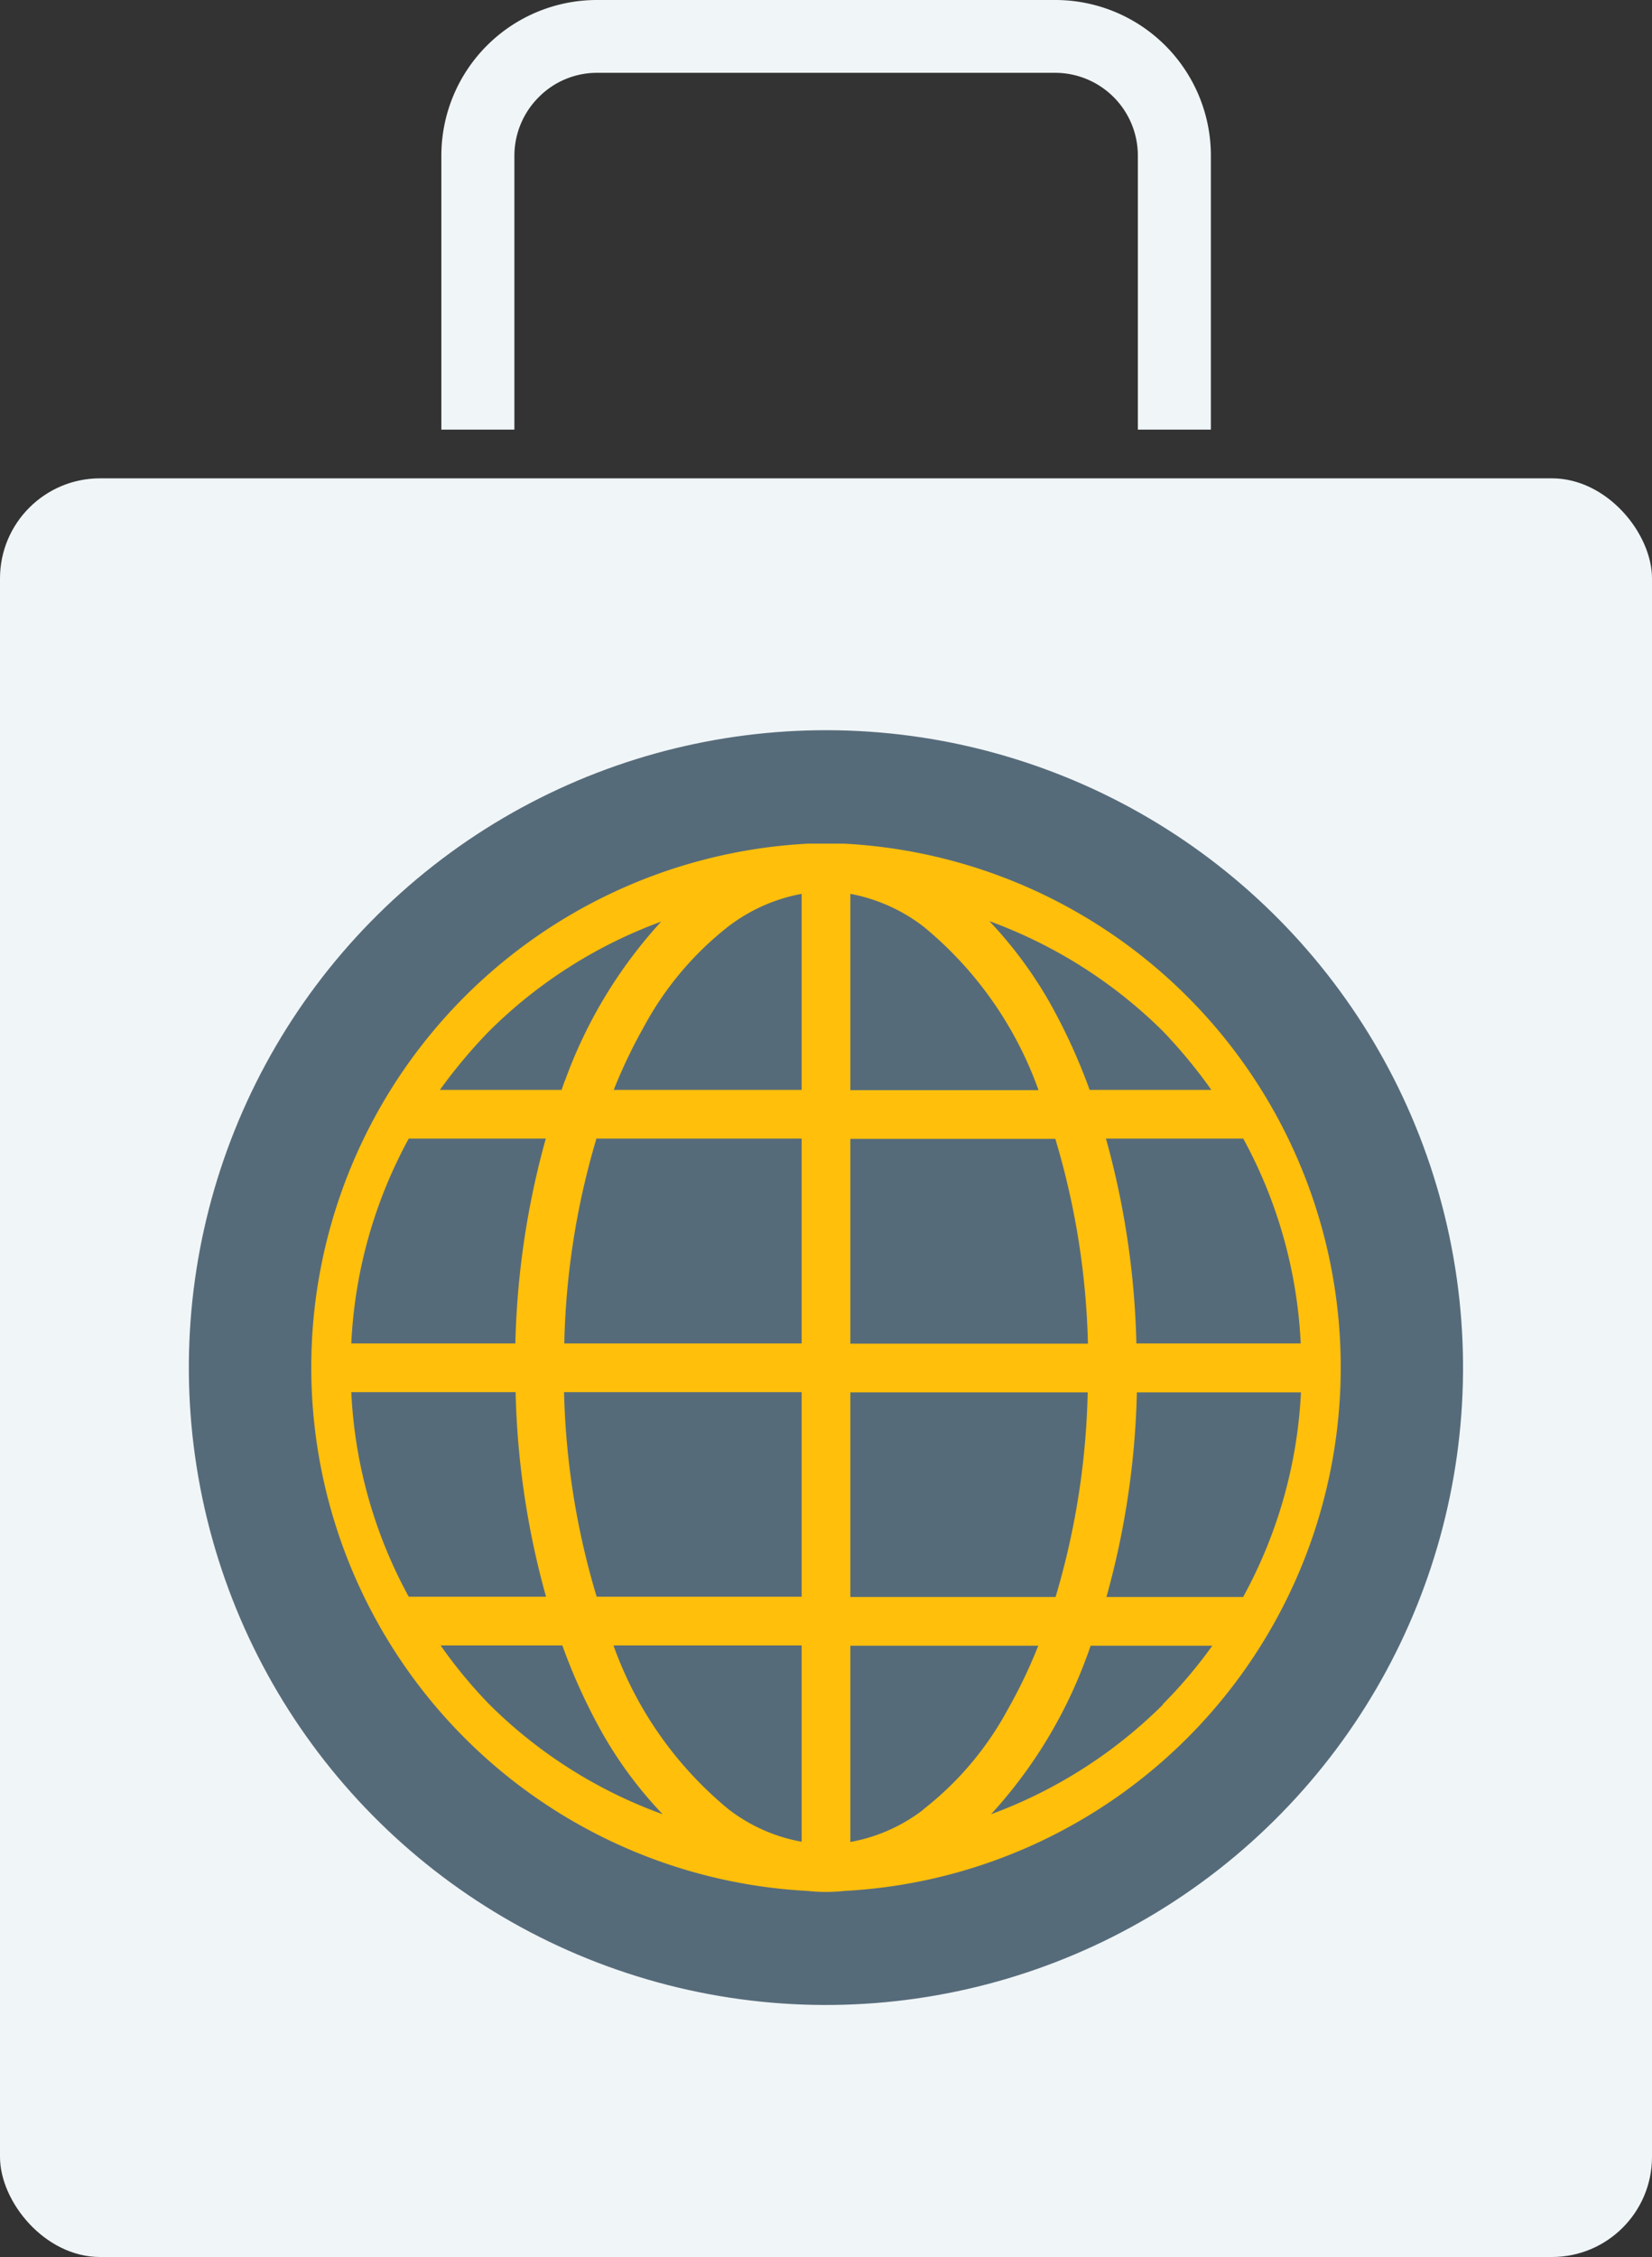
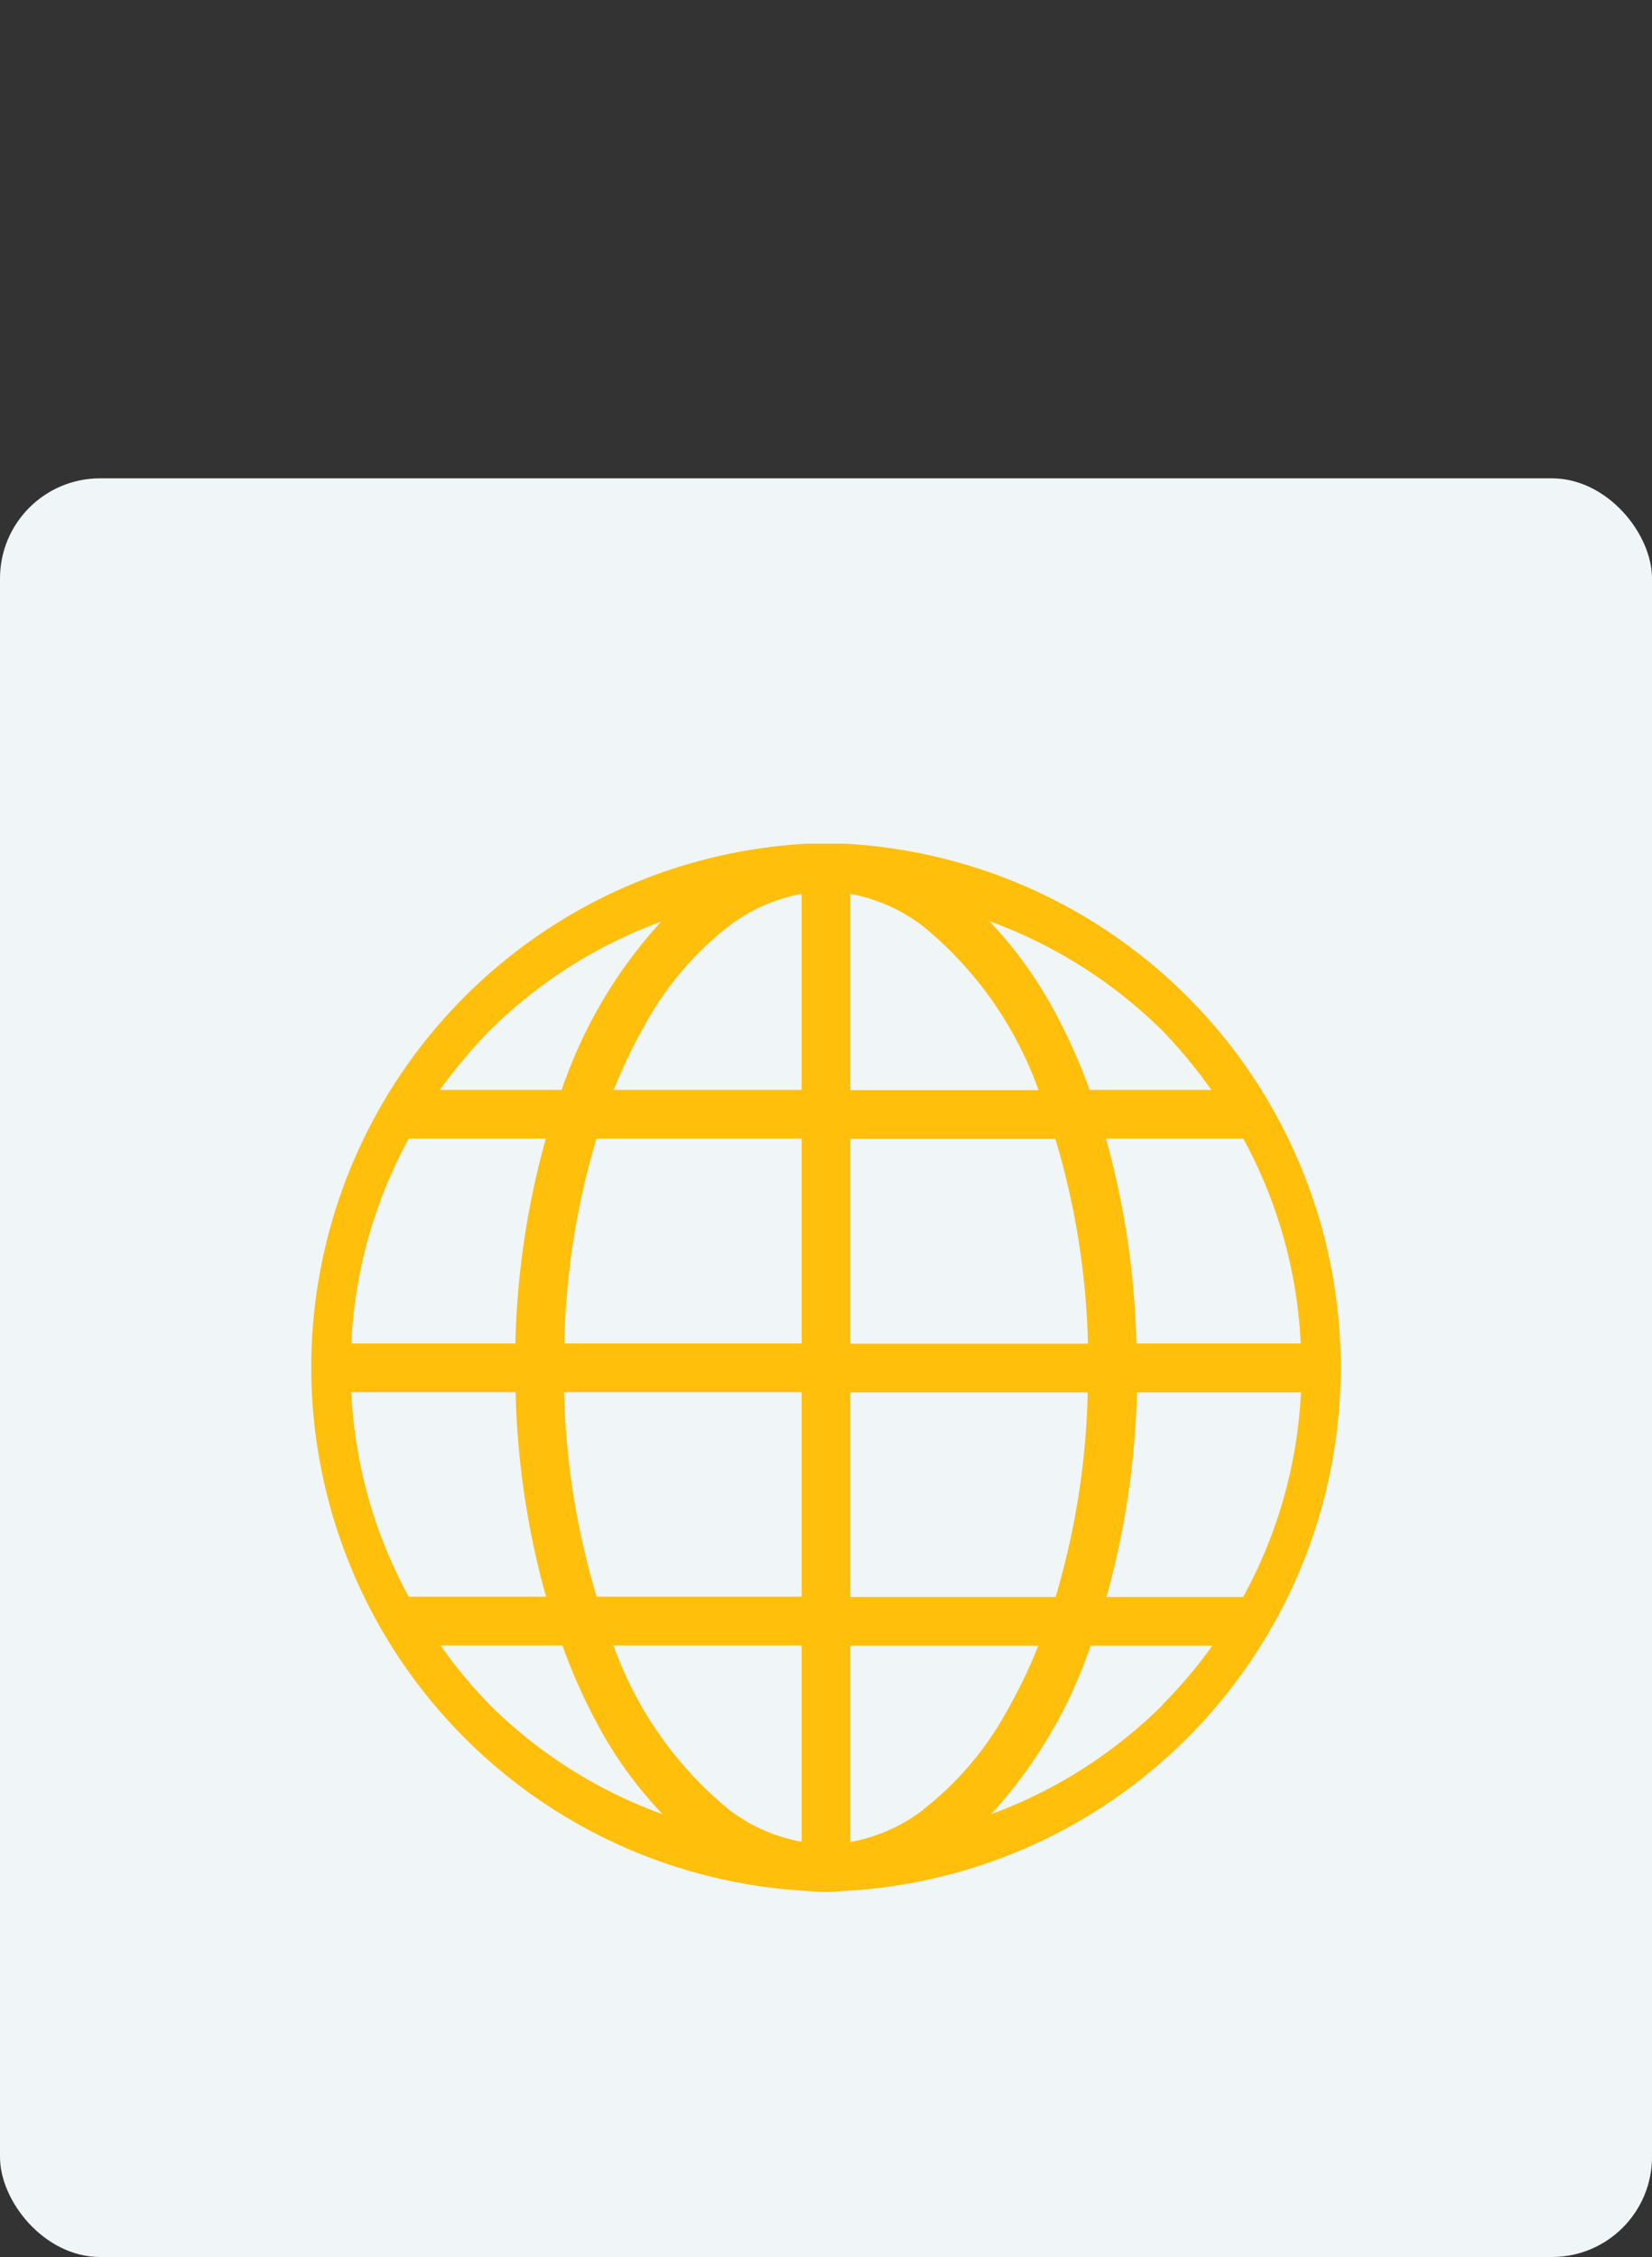
<svg xmlns="http://www.w3.org/2000/svg" id="OBJECTS" viewBox="0 0 67.86 92.68">
  <rect x="0" y="0" width="67.86" height="92.68" fill="#333333" stroke="none" />
  <defs>
    <style>.cls-1{fill:#f0f5f7;}.cls-2{fill:#566b7a;}.cls-3{fill:#ffbf0b;}</style>
  </defs>
  <rect class="cls-1" y="19.64" width="67.86" height="73.03" rx="4.11" />
-   <circle class="cls-2" cx="125" cy="115.46" r="26.17" transform="translate(-114.74 138.94) rotate(-71.84)" />
-   <path class="cls-1" d="M112.2,76.94V65.69a3.4,3.4,0,0,1,1-2.4,3.36,3.36,0,0,1,2.4-1h18.82a3.4,3.4,0,0,1,3.39,3.39V76.94h3V65.69a6.39,6.39,0,0,0-6.39-6.39H115.59a6.39,6.39,0,0,0-6.39,6.39V76.94Z" transform="translate(-91.07 -59.3)" />
  <path class="cls-3" d="M125.75,93.94q-.37,0-.75,0t-.75,0a21.53,21.53,0,0,0,0,43,7.05,7.05,0,0,0,1.5,0,21.53,21.53,0,0,0,0-43Zm-14.58,7.69a19.58,19.58,0,0,1,7.06-4.49,19.43,19.43,0,0,0-3.93,6.47c-.06.14-.11.29-.16.44h-5A21.32,21.32,0,0,1,111.17,101.63Zm-3.31,4.42h5.63a34.23,34.23,0,0,0-1.25,8.41H105.5A19.44,19.44,0,0,1,107.86,106.05Zm-2.36,10.41h6.75a34.07,34.07,0,0,0,1.25,8.4h-5.64A19.4,19.4,0,0,1,105.5,116.46Zm5.67,12.82a19.7,19.7,0,0,1-2-2.42h5a23.76,23.76,0,0,0,1.66,3.63,16.88,16.88,0,0,0,2.46,3.3A19.48,19.48,0,0,1,111.17,129.28ZM124,134.92a6.93,6.93,0,0,1-3-1.33,15.42,15.42,0,0,1-4.73-6.73H124Zm0-10.06h-8.42a31.63,31.63,0,0,1-1.34-8.4H124Zm0-10.4h-9.75a31.73,31.73,0,0,1,1.32-8.41H124Zm0-10.41h-7.72a21.39,21.39,0,0,1,1.26-2.63A13.13,13.13,0,0,1,121,97.33,7.07,7.07,0,0,1,124,96Zm20.5,10.41h-6.75a34.23,34.23,0,0,0-1.25-8.41h5.64A19.44,19.44,0,0,1,144.5,114.46Zm-5.67-12.83a21.32,21.32,0,0,1,2,2.42h-5a24.09,24.09,0,0,0-1.66-3.62,17.26,17.26,0,0,0-2.46-3.31A19.75,19.75,0,0,1,138.83,101.63ZM126,96a7.07,7.07,0,0,1,3,1.34,15.38,15.38,0,0,1,4.73,6.72H126Zm0,10.06h8.42a31.78,31.78,0,0,1,1.34,8.41H126Zm0,10.41h9.75a31.72,31.72,0,0,1-1.32,8.4H126Zm3,17.13a6.93,6.93,0,0,1-3,1.33v-8.06h7.72a20.71,20.71,0,0,1-1.26,2.63A13.06,13.06,0,0,1,129,133.59Zm9.84-4.31a19.6,19.6,0,0,1-7.06,4.5,19.43,19.43,0,0,0,3.93-6.47c.06-.15.11-.3.16-.45h5A19.7,19.7,0,0,1,138.83,129.28Zm3.31-4.42h-5.63a34.07,34.07,0,0,0,1.25-8.4h6.74A19.4,19.4,0,0,1,142.14,124.86Z" transform="translate(-91.07 -59.3)" />
</svg>